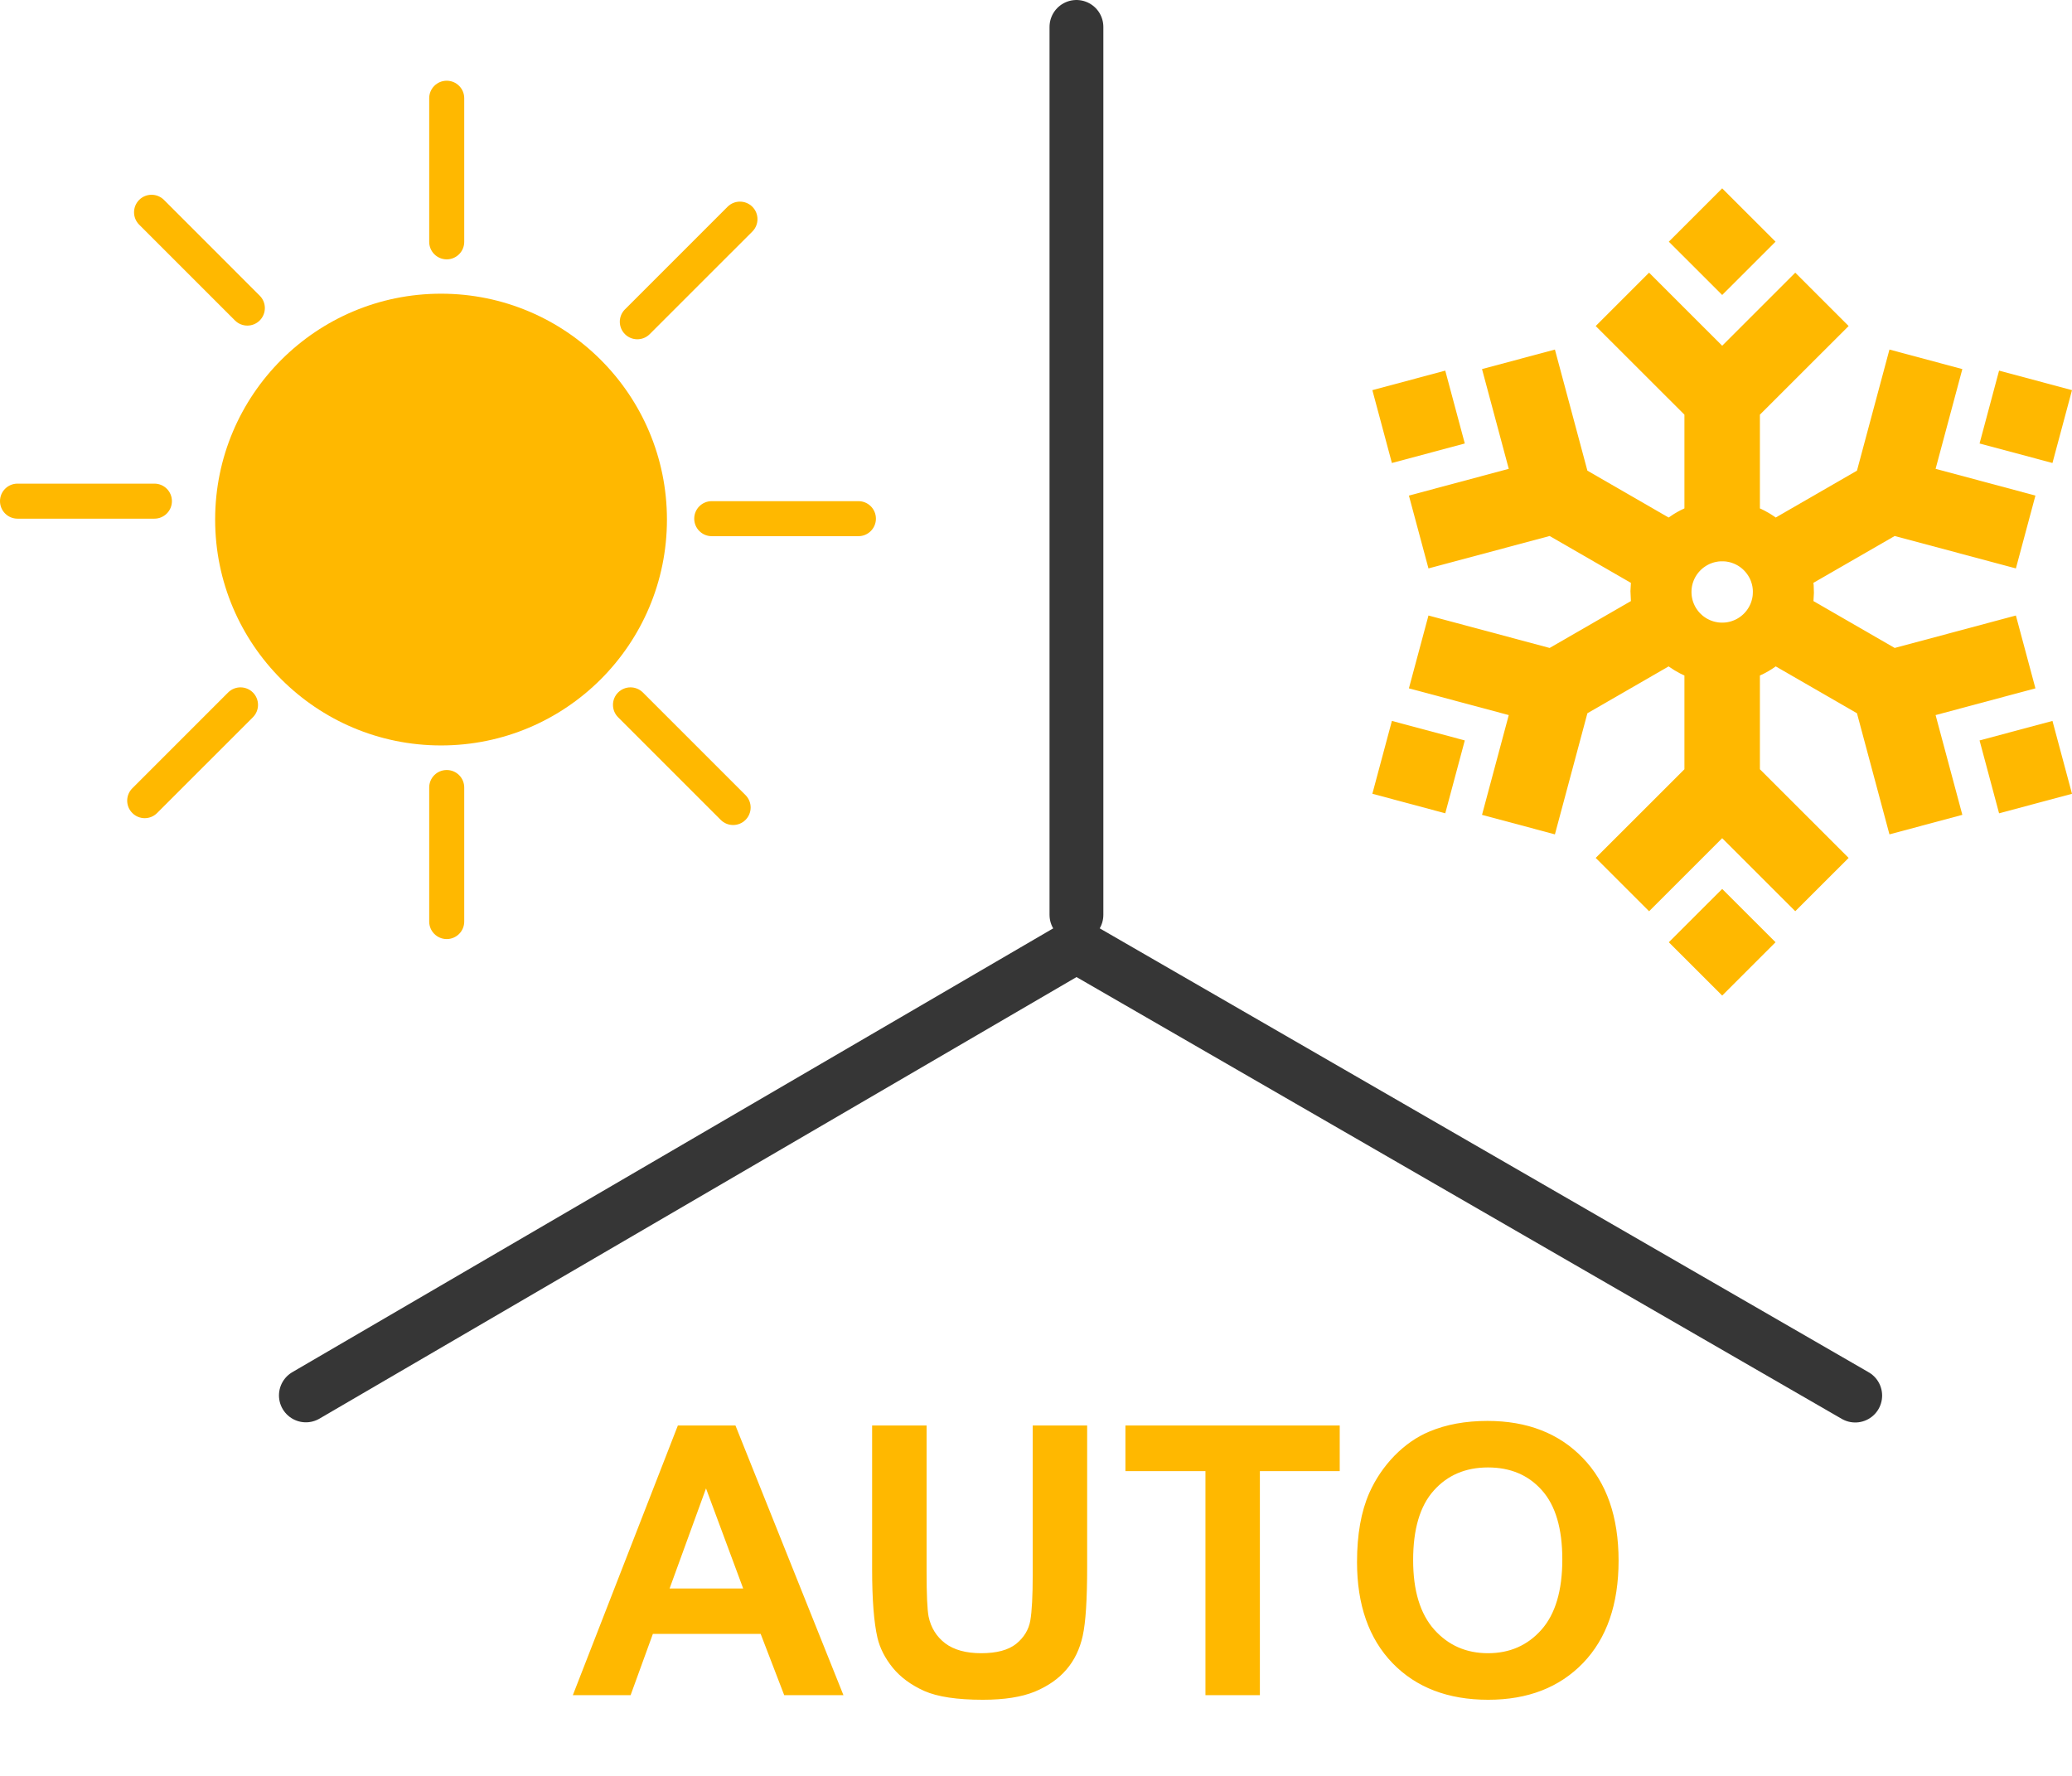
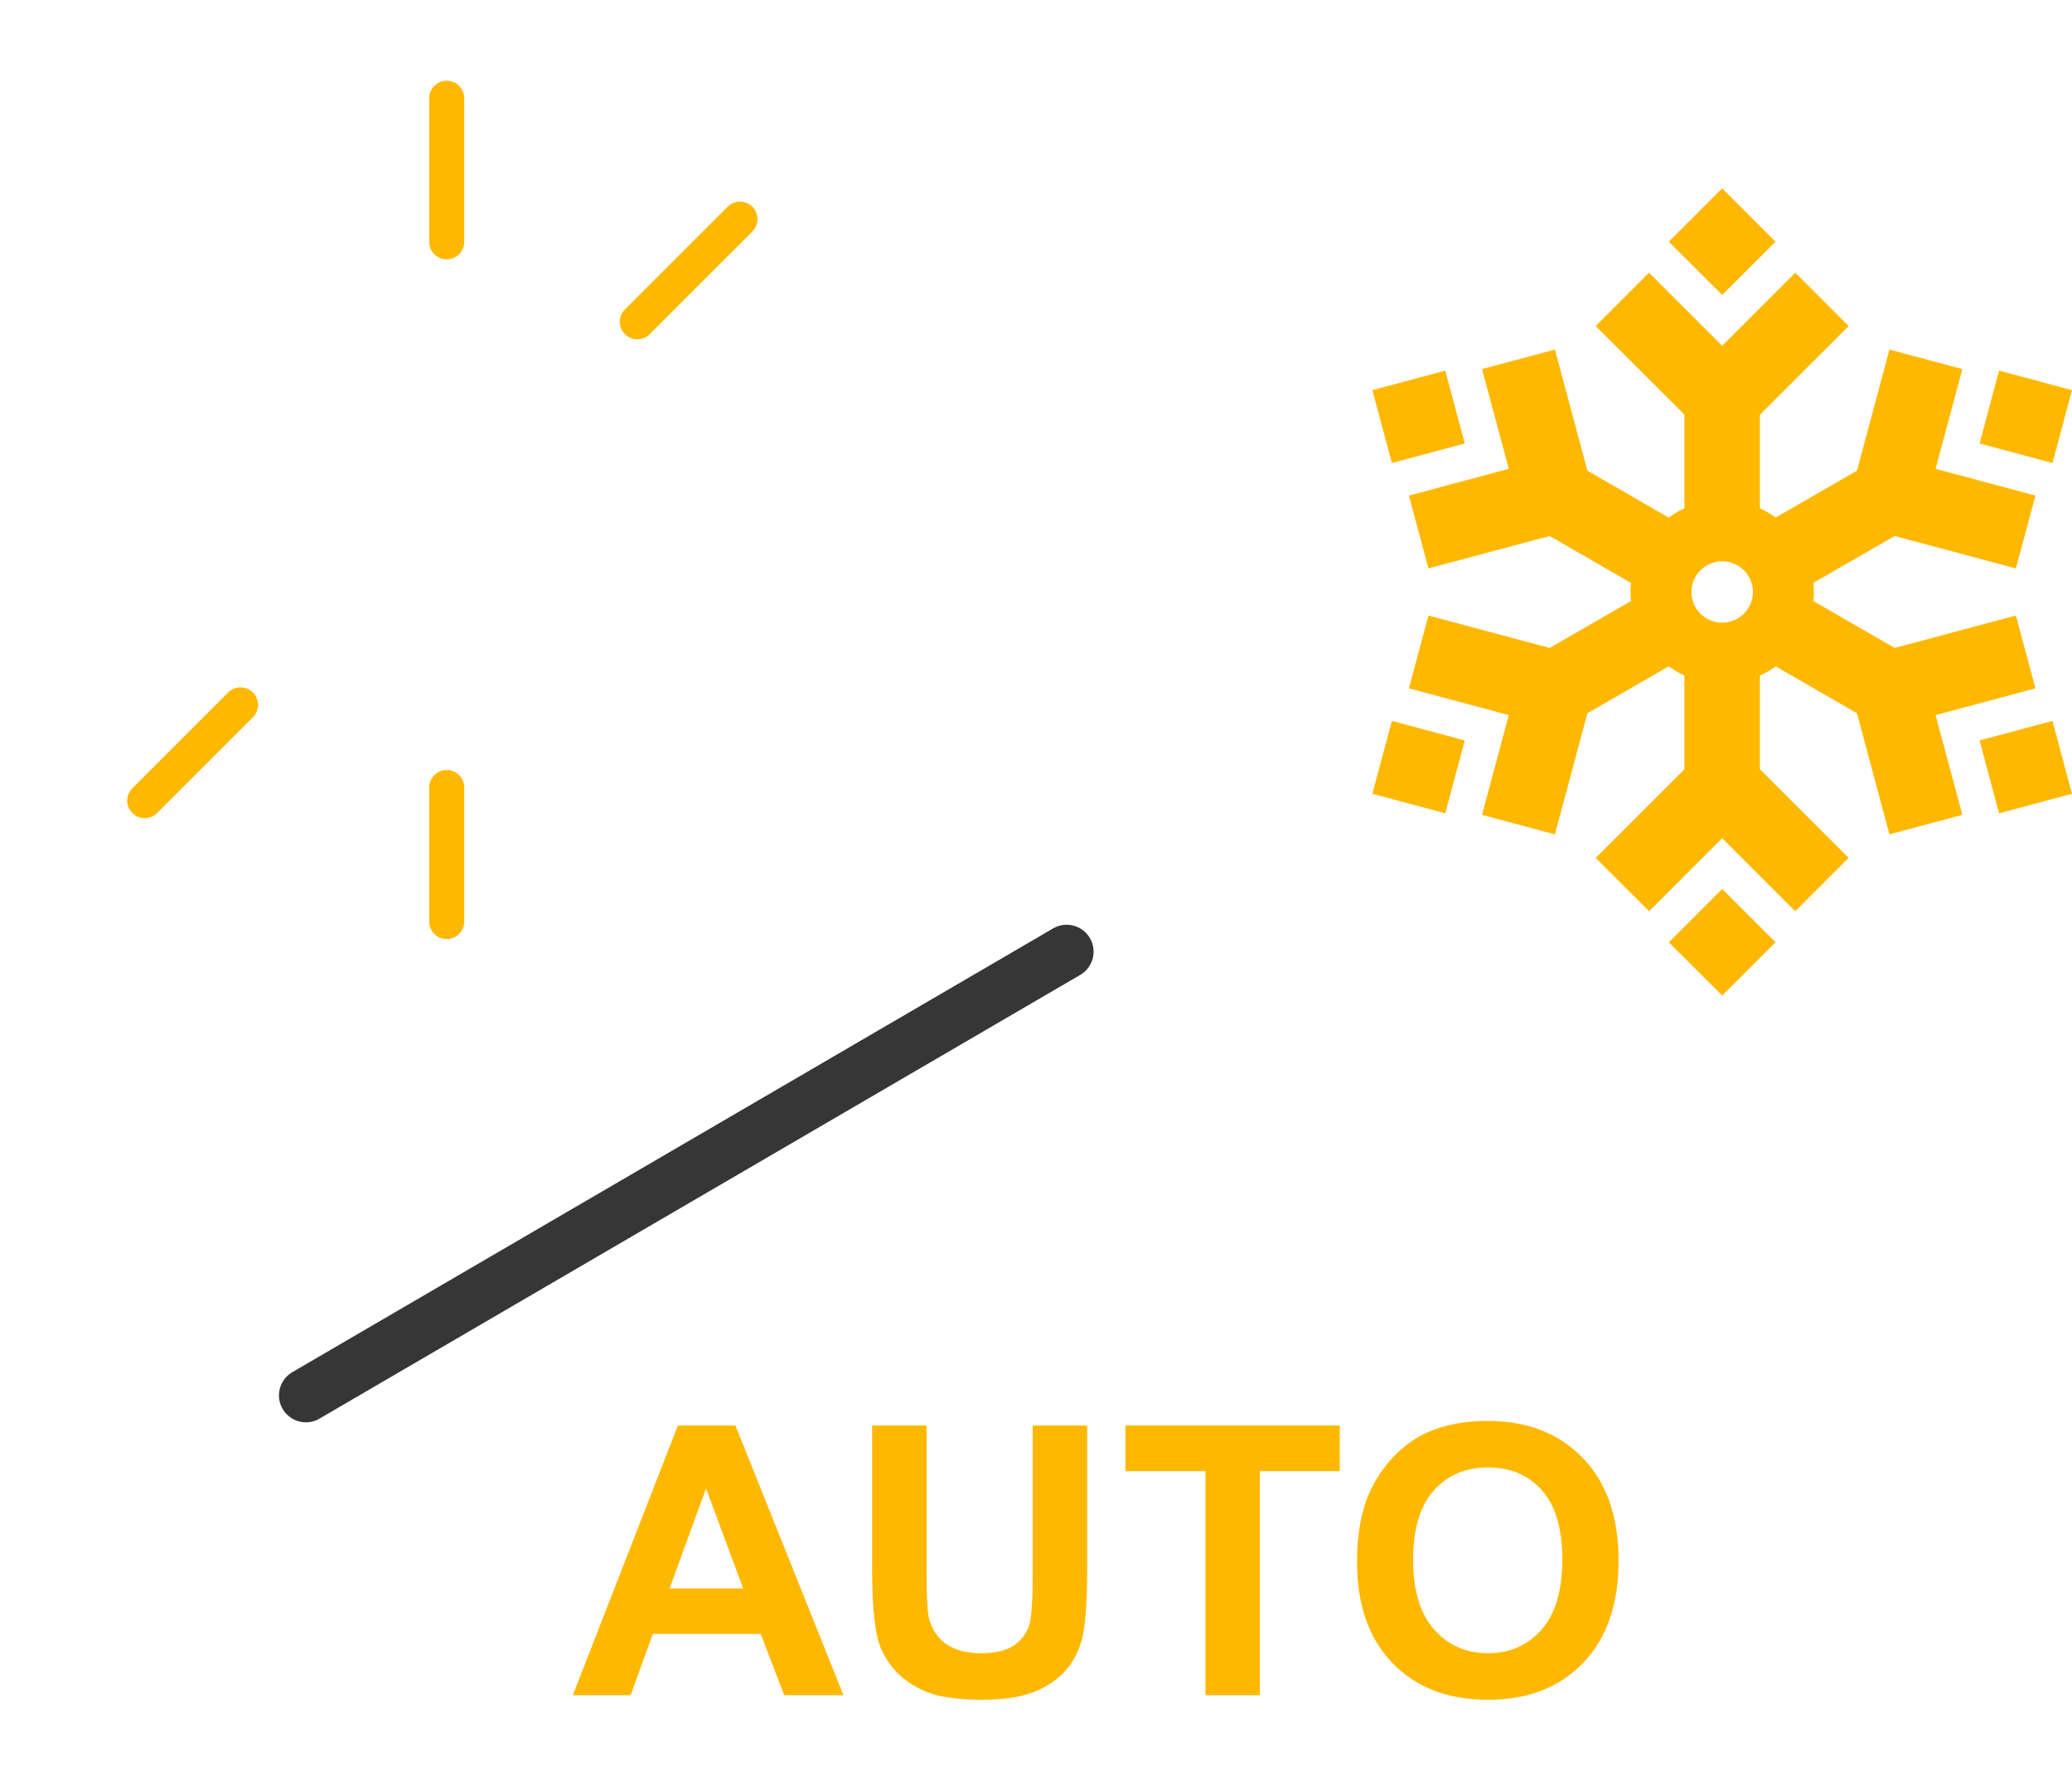
<svg xmlns="http://www.w3.org/2000/svg" width="77" height="66" viewBox="0 0 77 66" fill="none">
  <path fill-rule="evenodd" clip-rule="evenodd" d="M54.435 16.482L51.726 17.207L51 14.5L53.709 13.774L54.435 16.482ZM76.274 17.207L73.565 16.482L74.29 13.774L77 14.5L76.274 17.207ZM70.411 19.92L67.389 21.662L67.4 21.747L67.409 22.034L67.392 22.339L70.411 24.081L74.915 22.875L75.641 25.582L71.931 26.576L72.925 30.283L70.216 31.009L69.009 26.508L65.99 24.766L65.968 24.782L65.856 24.858L65.722 24.941L65.564 25.028L65.402 25.105V28.589L68.699 31.884L66.716 33.865L64 31.151L61.284 33.866L59.3 31.884L62.597 28.589V25.104L62.548 25.083L62.421 25.02L62.231 24.913L62.045 24.792L62.011 24.766L58.991 26.508L57.784 31.009L55.075 30.284L56.069 26.576L52.358 25.582L53.085 22.875L57.588 24.081L60.608 22.339L60.591 21.966L60.608 21.662L57.588 19.92L53.085 21.125L52.358 18.418L56.069 17.424L55.075 13.717L57.784 12.991L58.991 17.492L62.01 19.234L62.199 19.107L62.332 19.028L62.451 18.964L62.597 18.894V15.411L59.3 12.117L61.283 10.134L64 12.849L66.716 10.134L68.699 12.117L65.402 15.411V18.896L65.452 18.917L65.579 18.98L65.769 19.087L65.92 19.184L65.989 19.234L69.009 17.492L70.216 12.991L72.925 13.717L71.931 17.424L75.641 18.418L74.915 21.125L70.411 19.92V19.92ZM74.29 30.226L73.565 27.518L76.274 26.793L77 29.501L74.29 30.226ZM53.709 30.226L51 29.5L51.726 26.793L54.435 27.518L53.709 30.226ZM65.983 35.018L64 37L62.017 35.018L64 33.037L65.983 35.018V35.018ZM65.983 8.982L64 10.963L62.017 8.982L64 7L65.983 8.982ZM64.036 20.861L63.946 20.862L63.918 20.863L63.859 20.868L63.805 20.877L63.744 20.889L63.695 20.901L63.64 20.918L63.586 20.938L63.564 20.946L63.514 20.968L63.462 20.995L63.414 21.022L63.392 21.035L63.344 21.068L63.303 21.097L63.258 21.134L63.218 21.17L63.18 21.208L63.139 21.252L63.105 21.293L63.074 21.334L63.041 21.382L63.013 21.427L62.986 21.477L62.974 21.5L62.95 21.554L62.941 21.574L62.921 21.629L62.904 21.68L62.89 21.735L62.877 21.794L62.869 21.849L62.863 21.904L62.86 21.964L62.859 21.993L62.861 22.054L62.862 22.082L62.868 22.141L62.876 22.197L62.881 22.222L62.894 22.28L62.9 22.305L62.917 22.36L62.936 22.412L62.946 22.436L62.968 22.487L62.994 22.538L63.02 22.585L63.05 22.632L63.084 22.679L63.099 22.7L63.133 22.742L63.149 22.76L63.19 22.803L63.207 22.819L63.249 22.858L63.268 22.875L63.313 22.911L63.333 22.925L63.381 22.958L63.426 22.986L63.477 23.013L63.499 23.024L63.553 23.049L63.574 23.058L63.629 23.078L63.68 23.095L63.734 23.109L63.793 23.121L63.85 23.131L63.904 23.136L63.964 23.14H63.993L64.054 23.138L64.082 23.137L64.141 23.132L64.198 23.123L64.252 23.112L64.305 23.099L64.359 23.082L64.409 23.064L64.465 23.041L64.487 23.031L64.538 23.006L64.585 22.979L64.633 22.948L64.654 22.934L64.7 22.9L64.72 22.884L64.764 22.846L64.782 22.83L64.823 22.789L64.84 22.771L64.878 22.727L64.895 22.707L64.927 22.665L64.958 22.618L64.986 22.573L65.013 22.523L65.025 22.5L65.049 22.45L65.069 22.398L65.088 22.344L65.095 22.319L65.11 22.262L65.116 22.238L65.121 22.211L65.131 22.151L65.136 22.096L65.139 22.035L65.14 21.978L65.138 21.918L65.132 21.859L65.124 21.802L65.113 21.749L65.1 21.696L65.082 21.64L65.065 21.589L65.042 21.536L65.033 21.514L65.006 21.462L64.978 21.414L64.966 21.393L64.933 21.345L64.919 21.325L64.885 21.281L64.846 21.236L64.831 21.219L64.791 21.179L64.752 21.143L64.709 21.107L64.665 21.074L64.618 21.042L64.573 21.014L64.523 20.987L64.501 20.976L64.447 20.951L64.425 20.942L64.371 20.922L64.32 20.905L64.266 20.891L64.207 20.879L64.15 20.869L64.096 20.864L64.036 20.861Z" fill="#FFB800" />
-   <line x1="40.003" y1="1" x2="40.003" y2="34" stroke="#363636" stroke-width="2" stroke-linecap="round" />
  <line x1="39.64" y1="35.368" x2="11.367" y2="51.86" stroke="#363636" stroke-width="2" stroke-linecap="round" />
-   <line x1="1" y1="-1" x2="34" y2="-1" transform="matrix(0.866 0.5 0.5 -0.866 40 34)" stroke="#363636" stroke-width="2" stroke-linecap="round" />
-   <path d="M24.785 19.31C24.785 23.946 21.026 27.704 16.39 27.704C11.754 27.704 7.995 23.946 7.995 19.31C7.995 14.674 11.754 10.915 16.39 10.915C21.026 10.915 24.785 14.674 24.785 19.31Z" fill="#FFB800" />
  <path fill-rule="evenodd" clip-rule="evenodd" d="M16.601 3C16.96 3 17.252 3.291 17.252 3.651V8.988C17.252 9.347 16.96 9.639 16.601 9.639C16.241 9.639 15.95 9.347 15.95 8.988V3.651C15.95 3.291 16.241 3 16.601 3ZM16.601 28.617C16.961 28.617 17.252 28.908 17.252 29.268V34.249C17.252 34.608 16.961 34.9 16.601 34.9C16.241 34.9 15.95 34.608 15.95 34.249V29.268C15.95 28.908 16.241 28.617 16.601 28.617Z" fill="#FFB800" />
  <path fill-rule="evenodd" clip-rule="evenodd" d="M27.959 7.684C28.213 7.938 28.213 8.35 27.959 8.605L24.145 12.418C23.891 12.673 23.478 12.673 23.224 12.418C22.97 12.164 22.97 11.752 23.224 11.498L27.038 7.684C27.292 7.43 27.704 7.43 27.959 7.684ZM9.398 25.736C9.652 25.99 9.652 26.403 9.398 26.657L5.838 30.216C5.584 30.471 5.172 30.471 4.918 30.216C4.663 29.962 4.663 29.55 4.918 29.296L8.477 25.736C8.731 25.482 9.144 25.482 9.398 25.736Z" fill="#FFB800" />
-   <path fill-rule="evenodd" clip-rule="evenodd" d="M32.551 19.276C32.551 19.635 32.26 19.927 31.9 19.927L26.45 19.927C26.09 19.927 25.799 19.635 25.799 19.276C25.799 18.916 26.09 18.625 26.45 18.625L31.9 18.625C32.26 18.625 32.551 18.916 32.551 19.276ZM6.389 18.625C6.389 18.984 6.098 19.276 5.738 19.276L0.651 19.276C0.291 19.276 -5.01061e-07 18.984 -4.85345e-07 18.625C-4.69629e-07 18.265 0.291 17.974 0.651 17.974L5.738 17.974C6.098 17.974 6.389 18.265 6.389 18.625Z" fill="#FFB800" />
-   <path fill-rule="evenodd" clip-rule="evenodd" d="M27.705 30.471C27.45 30.725 27.038 30.725 26.784 30.471L22.97 26.657C22.716 26.402 22.716 25.99 22.97 25.736C23.224 25.482 23.637 25.482 23.891 25.736L27.705 29.55C27.959 29.804 27.959 30.216 27.705 30.471ZM9.652 11.91C9.398 12.164 8.986 12.164 8.732 11.91L5.172 8.35C4.918 8.096 4.918 7.684 5.172 7.429C5.426 7.175 5.838 7.175 6.093 7.429L9.652 10.989C9.906 11.243 9.906 11.655 9.652 11.91Z" fill="#FFB800" />
  <path d="M31.344 63H29.143L28.268 60.724H24.262L23.435 63H21.288L25.191 52.978H27.331L31.344 63ZM27.618 59.035L26.237 55.316L24.884 59.035H27.618ZM32.41 52.978H34.434V58.406C34.434 59.268 34.459 59.826 34.509 60.081C34.595 60.491 34.8 60.822 35.124 61.072C35.452 61.318 35.899 61.441 36.464 61.441C37.038 61.441 37.471 61.325 37.763 61.093C38.054 60.856 38.23 60.566 38.289 60.225C38.348 59.883 38.378 59.315 38.378 58.523V52.978H40.401V58.242C40.401 59.445 40.347 60.295 40.237 60.792C40.128 61.289 39.925 61.708 39.629 62.05C39.337 62.392 38.945 62.665 38.453 62.87C37.961 63.071 37.318 63.171 36.525 63.171C35.568 63.171 34.842 63.062 34.345 62.843C33.852 62.62 33.463 62.332 33.176 61.981C32.889 61.626 32.7 61.255 32.608 60.867C32.476 60.293 32.41 59.445 32.41 58.324V52.978ZM44.797 63V54.674H41.823V52.978H49.787V54.674H46.82V63H44.797ZM50.43 58.051C50.43 57.03 50.582 56.173 50.888 55.48C51.116 54.97 51.425 54.512 51.817 54.106C52.214 53.701 52.647 53.4 53.116 53.204C53.741 52.94 54.461 52.808 55.276 52.808C56.753 52.808 57.933 53.266 58.817 54.182C59.706 55.098 60.15 56.371 60.15 58.003C60.15 59.621 59.711 60.888 58.831 61.804C57.952 62.715 56.776 63.171 55.304 63.171C53.813 63.171 52.629 62.717 51.749 61.81C50.87 60.899 50.43 59.646 50.43 58.051ZM52.515 57.982C52.515 59.117 52.777 59.978 53.301 60.566C53.825 61.15 54.49 61.441 55.297 61.441C56.103 61.441 56.764 61.152 57.279 60.573C57.799 59.99 58.059 59.117 58.059 57.955C58.059 56.807 57.806 55.95 57.3 55.385C56.798 54.82 56.131 54.537 55.297 54.537C54.463 54.537 53.791 54.824 53.28 55.398C52.77 55.968 52.515 56.829 52.515 57.982Z" fill="#FFB800" />
</svg>